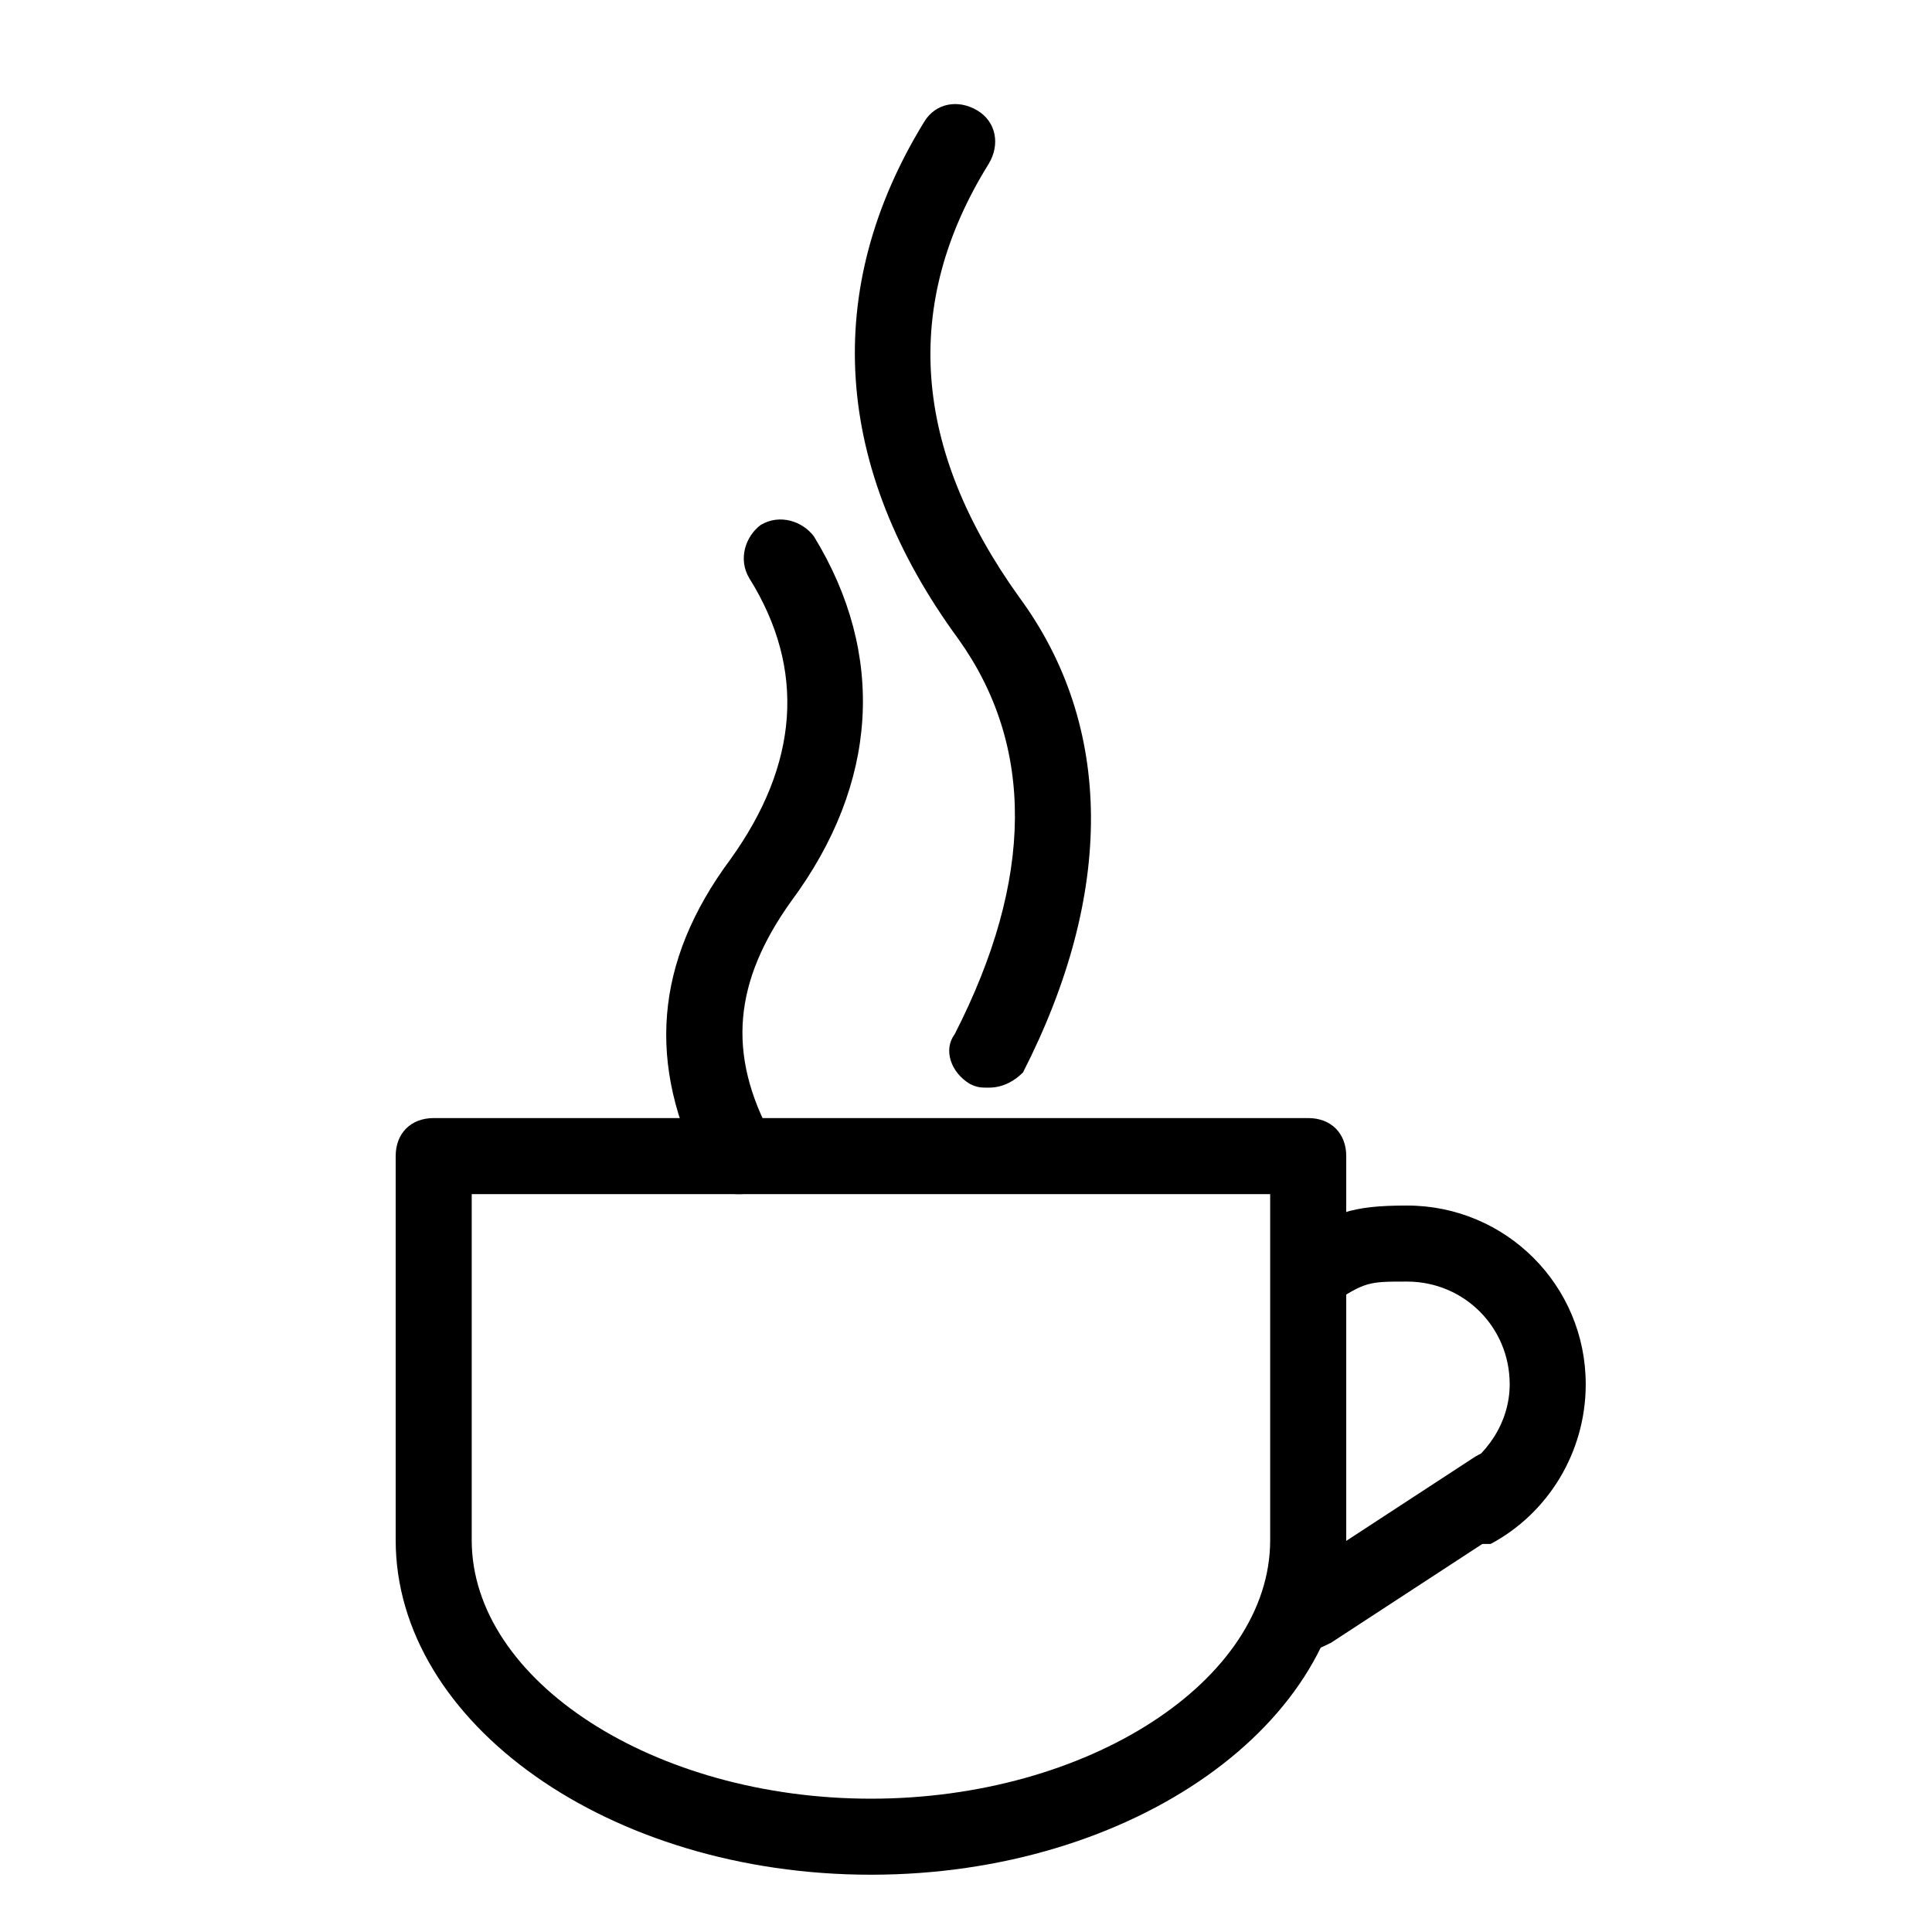
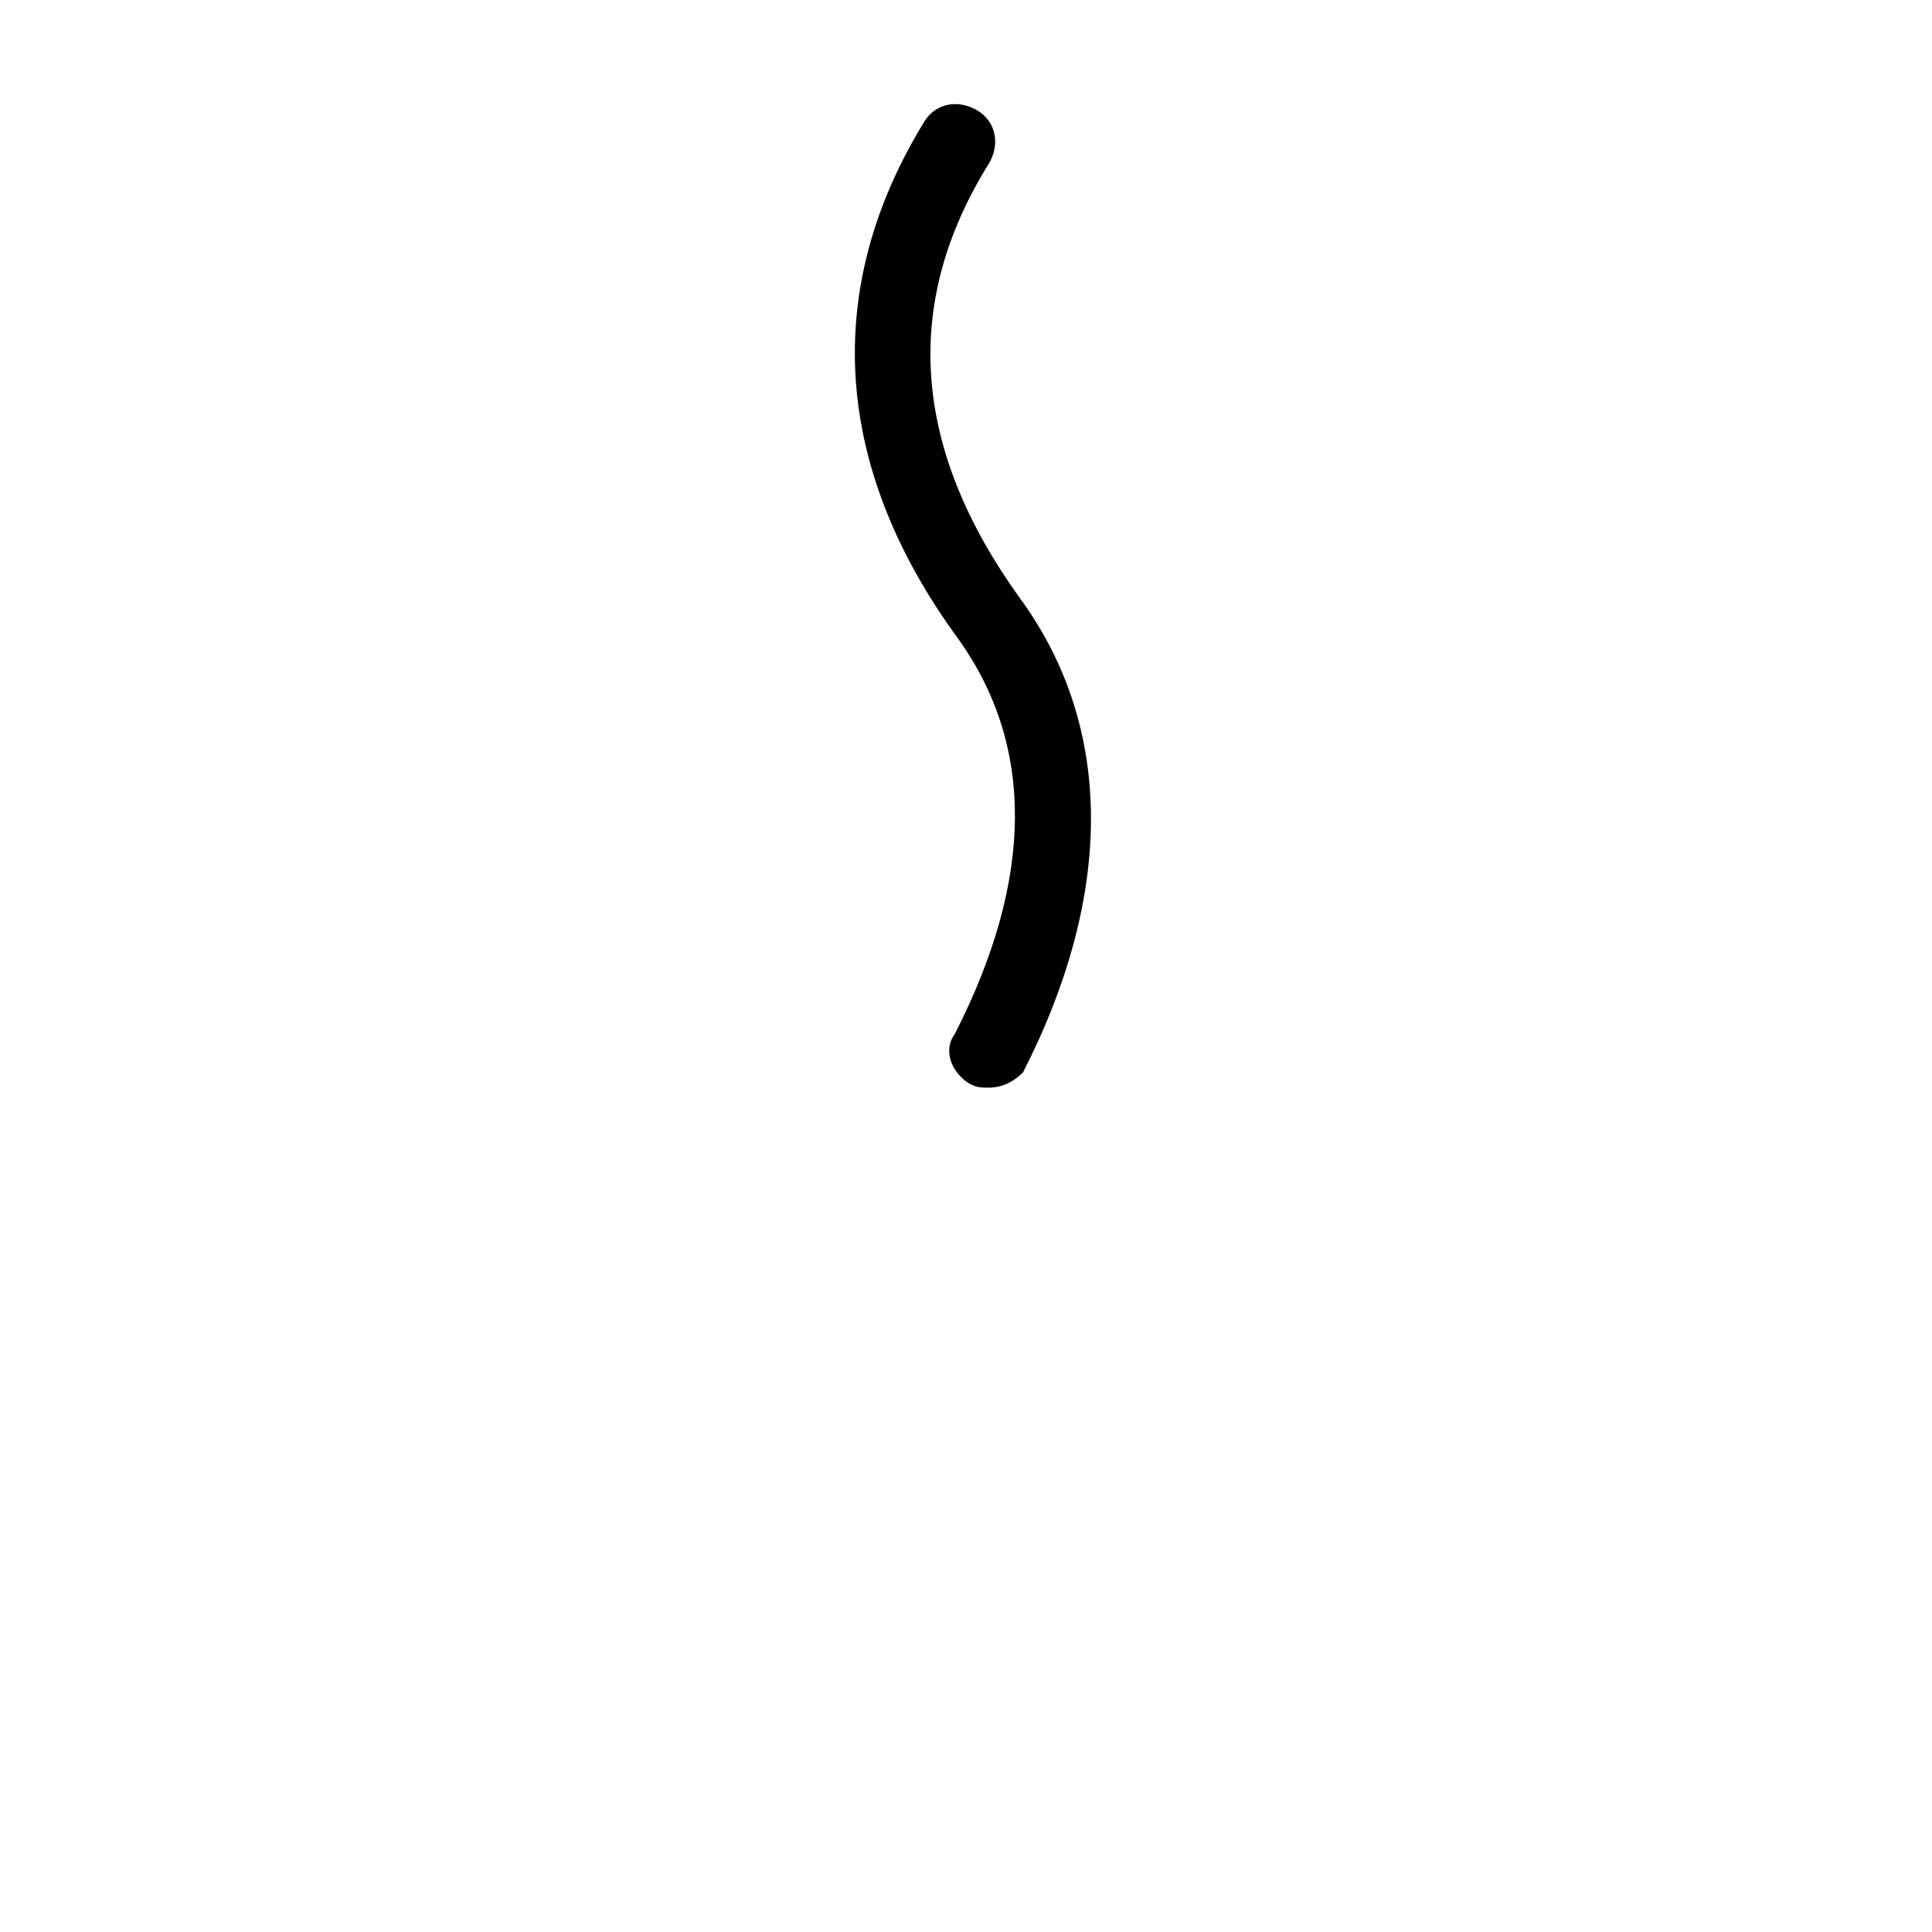
<svg xmlns="http://www.w3.org/2000/svg" fill="#000000" width="800px" height="800px" version="1.1" viewBox="144 144 512 512">
  <g>
-     <path d="m339.54 460.46c-4.031 0-7.055-2.016-9.07-5.039-15.113-29.223-13.098-56.426 7.055-83.633 18.137-25.191 20.152-50.383 5.039-74.562-3.023-5.039-1.008-11.082 3.023-14.105 5.039-3.023 11.082-1.008 14.105 3.023 19.145 31.234 17.129 65.496-6.047 96.73-15.113 21.16-17.129 40.305-5.039 62.473 3.023 5.039 1.008 11.082-4.031 13.098-2.016 2.016-3.023 2.016-5.035 2.016z" />
-     <path d="m374.81 640.82c-69.527 0-125.95-40.305-125.95-88.672v-101.77c0-6.047 4.031-10.078 10.078-10.078h231.75c6.047 0 10.078 4.031 10.078 10.078v101.77c-0.004 48.367-56.434 88.672-125.96 88.672zm-105.8-180.36v91.691c0 37.281 48.367 68.52 105.8 68.52s105.8-31.238 105.8-68.52v-91.691z" />
-     <path d="m534.01 553.16c-4.031 0-7.055-2.016-9.07-5.039-3.023-5.039-1.008-11.082 4.031-13.098 9.07-5.039 15.113-14.105 15.113-24.184 0-15.113-12.09-27.207-27.207-27.207-10.078 0-11.082 0-20.152 6.047-5.039 3.023-11.082 1.008-14.105-3.023-3.023-5.039-1.008-11.082 3.023-14.105 12.09-7.055 16.121-9.07 31.234-9.07 26.199 0 47.359 21.16 47.359 47.359 0 18.137-10.078 34.258-25.191 42.32h-5.035z" />
-     <path d="m490.68 581.37c-3.023 0-6.047-2.016-8.062-5.039-3.023-5.039-2.016-11.082 3.023-14.105l49.375-32.242c5.039-3.023 11.082-2.016 14.105 3.023 3.023 5.039 2.016 11.082-3.023 14.105l-49.375 32.242c-2.012 1.008-4.027 2.016-6.043 2.016z" />
    <path d="m406.04 432.24c-2.016 0-3.023 0-5.039-1.008-5.039-3.023-7.055-9.07-4.031-13.098 21.16-41.312 21.16-76.578 1.008-104.79-33.25-45.344-36.273-92.699-9.07-137.04 3.023-5.039 9.07-6.047 14.105-3.023 5.039 3.023 6.047 9.07 3.023 14.105-23.176 37.281-20.152 75.57 8.062 114.87 25.191 34.258 25.191 78.594 1.008 125.95-2.012 2.016-5.035 4.031-9.066 4.031z" />
  </g>
</svg>